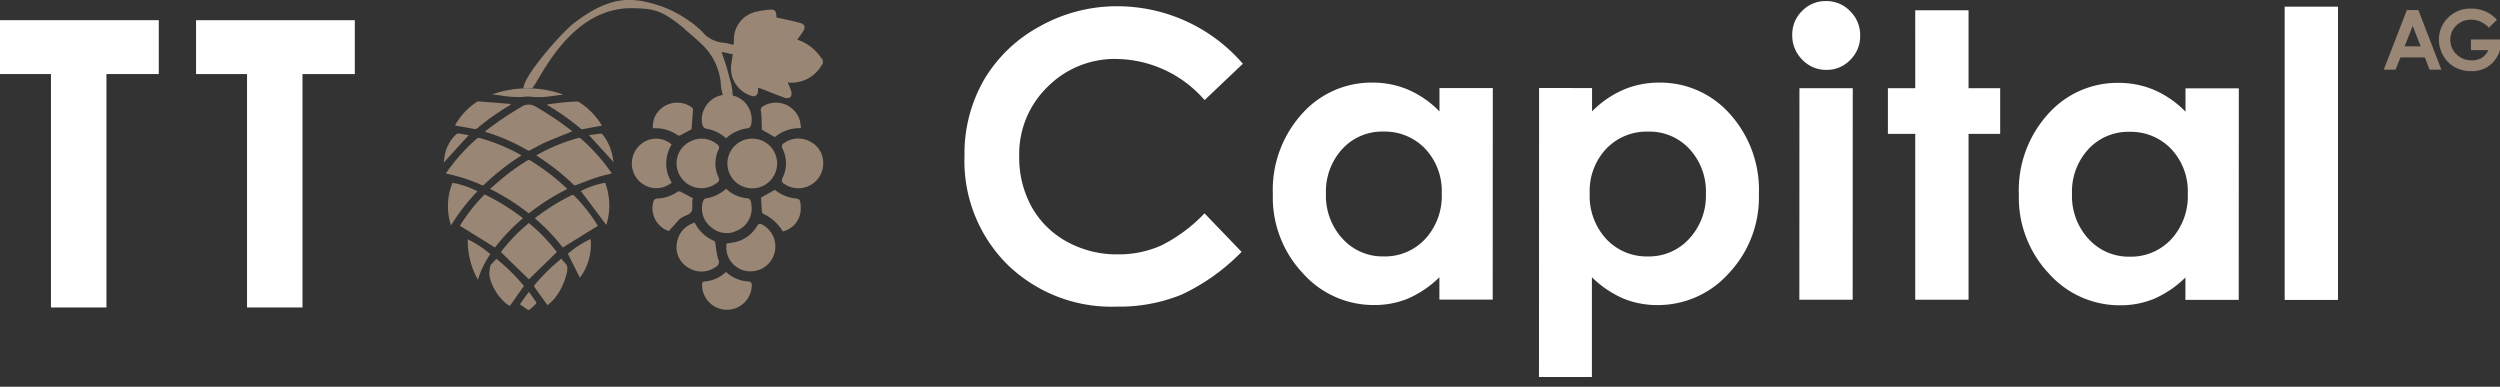
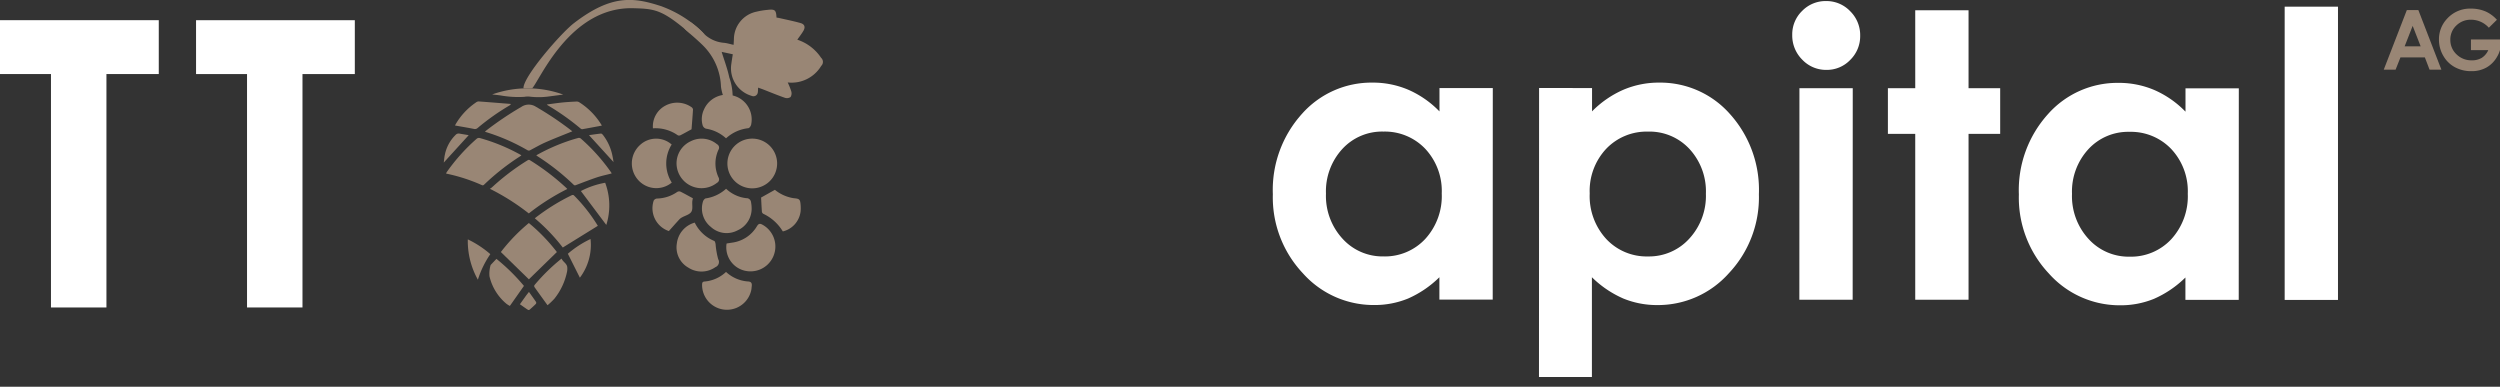
<svg xmlns="http://www.w3.org/2000/svg" width="181" height="28" viewBox="0 0 181 28">
  <rect x="0" y="0" width="181" height="28" fill="#333333" stroke="none" />
  <defs>
    <clipPath id="6p2jfkkfya">
      <path data-name="Rectangle 2" style="fill:none" d="M0 0h181v28H0z" />
    </clipPath>
  </defs>
  <g data-name="Group 5">
    <path data-name="Path 1" d="M0 18.671v3.9h3.69v16.9h4.016v-16.9h3.789v-3.9z" transform="translate(0 -17.21)" style="fill:#fff" />
    <path data-name="Path 2" d="M181.371 18.671h11.495v3.9h-3.789v16.9h-4.015v-16.9h-3.69z" transform="translate(-167.177 -17.21)" style="fill:#fff" />
  </g>
  <g data-name="Group 2">
    <g data-name="Group 1" style="clip-path:url(#6p2jfkkfya)">
      <path data-name="Path 3" d="M635.757 18.249a2.837 2.837 0 0 1 1.61-.727c.078-.01.179-.157.2-.255a1.783 1.783 0 0 0-1.522-2.147l.183.031a4.323 4.323 0 0 0-.243-1.306c-.128-.619-.358-1.218-.552-1.848l.807.173c-.039.254-.078.478-.107.7a2.075 2.075 0 0 0 1.475 2.313.317.317 0 0 0 .444-.267c.014-.093.012-.188.02-.331.137.049.25.087.361.13.527.205 1.05.423 1.584.609a.467.467 0 0 0 .407-.06.517.517 0 0 0 .048-.412 4.751 4.751 0 0 0-.257-.641 2.511 2.511 0 0 0 2.427-1.2.4.4 0 0 0-.01-.586 3.325 3.325 0 0 0-1.722-1.311c.161-.23.313-.422.436-.632.165-.28.1-.488-.213-.575-.506-.142-1.022-.244-1.535-.362-.064-.015-.13-.022-.194-.033-.027-.546-.111-.619-.663-.555a5.461 5.461 0 0 0-.793.131 2.047 2.047 0 0 0-1.628 2l-.023.4c-.239-.053-.455-.119-.675-.145a2.356 2.356 0 0 1-1.622-.815 5.472 5.472 0 0 0-.7-.6c-.181-.153-.373-.18-.53.015s-.06.353.1.5c.389.342.786.675 1.156 1.036a4.408 4.408 0 0 1 1.358 3.044 3.477 3.477 0 0 0 .136.594 1.8 1.8 0 0 0-1.374 1.068 1.613 1.613 0 0 0-.083 1.148.368.368 0 0 0 .237.224 2.772 2.772 0 0 1 1.445.694" transform="translate(-583.185 -8.241)" style="fill:#998675" />
      <path data-name="Path 4" d="M673.391 128.842a1.8 1.8 0 0 0 0 3.592 1.8 1.8 0 1 0 0-3.592" transform="translate(-619.047 -118.802)" style="fill:#998675" />
      <path data-name="Path 5" d="M625.889 130.534a1.81 1.81 0 0 0 2.927 1.371.283.283 0 0 0 .111-.4 2.364 2.364 0 0 1 0-2 .283.283 0 0 0-.114-.4 1.738 1.738 0 0 0-1.895-.212 1.758 1.758 0 0 0-1.029 1.649" transform="translate(-576.907 -118.667)" style="fill:#998675" />
-       <path data-name="Path 6" d="M726.352 130.457a1.718 1.718 0 0 0-.985-1.563 1.753 1.753 0 0 0-1.832.116.287.287 0 0 0-.122.44 2.358 2.358 0 0 1 0 2.079.306.306 0 0 0 .143.463 1.8 1.8 0 0 0 2.793-1.534" transform="translate(-666.748 -118.661)" style="fill:#998675" />
      <path data-name="Path 7" d="M651.181 175.345a2.8 2.8 0 0 1-1.474.7c-.078.011-.177.135-.2.224a1.7 1.7 0 0 0 .564 1.837 1.683 1.683 0 0 0 1.935.254 1.718 1.718 0 0 0 1.021-1.661 2.321 2.321 0 0 0-.041-.37.324.324 0 0 0-.345-.3 2.543 2.543 0 0 1-1.459-.68" transform="translate(-598.61 -161.681)" style="fill:#998675" />
      <path data-name="Path 8" d="M671.7 209.414a1.737 1.737 0 0 0 1.3 1.951 1.8 1.8 0 0 0 1.307-3.321c-.183-.1-.278-.1-.405.1a2.453 2.453 0 0 1-1.807 1.195l-.369.057c-.008 0-.016.009-.023.014" transform="translate(-619.097 -191.771)" style="fill:#998675" />
      <path data-name="Path 9" d="M587.385 132.042a2.585 2.585 0 0 1-.007-2.757 1.708 1.708 0 0 0-2.275.019 1.8 1.8 0 0 0-.118 2.588 1.761 1.761 0 0 0 2.4.149" transform="translate(-538.748 -118.822)" style="fill:#998675" />
      <path data-name="Path 10" d="M627.243 206.848a1.78 1.78 0 0 0-1.292 1.506 1.688 1.688 0 0 0 .839 1.756 1.748 1.748 0 0 0 1.954-.041.4.4 0 0 0 .2-.577 5.917 5.917 0 0 1-.189-1.088c-.014-.083-.042-.208-.1-.232a2.724 2.724 0 0 1-1.408-1.325" transform="translate(-576.947 -190.729)" style="fill:#998675" />
      <path data-name="Path 11" d="M651.2 252.63a2.571 2.571 0 0 1-1.554.695c-.187.013-.176.136-.18.262a1.8 1.8 0 0 0 3.566.331c.014-.085.019-.171.029-.256.028-.233-.047-.339-.312-.344a2.6 2.6 0 0 1-1.55-.688" transform="translate(-598.635 -232.943)" style="fill:#998675" />
      <path data-name="Path 12" d="m705.14 176.35-1 .56c.017.328.032.677.058 1.026a.219.219 0 0 0 .094.147 3.287 3.287 0 0 1 1.421 1.281 1.7 1.7 0 0 0 1.29-1.468 2.73 2.73 0 0 0 0-.43c-.031-.427-.077-.471-.5-.508a2.816 2.816 0 0 1-1.366-.609" transform="translate(-649.037 -162.608)" style="fill:#998675" />
      <path data-name="Path 13" d="M606.36 178.288c-.315-.17-.613-.34-.92-.49a.277.277 0 0 0-.227.038 2.656 2.656 0 0 1-1.456.47.311.311 0 0 0-.233.145 1.742 1.742 0 0 0 1.095 2.21c.263-.294.513-.578.769-.857a.743.743 0 0 1 .186-.134c.23-.13.543-.2.67-.4s.052-.5.072-.755a1.9 1.9 0 0 1 .043-.229" transform="translate(-556.194 -163.932)" style="fill:#998675" />
-       <path data-name="Path 14" d="m703.9 97.288.942.537a2.762 2.762 0 0 1 1.888-.646 4.078 4.078 0 0 0-.076-.546A1.8 1.8 0 0 0 704 95.585a.3.3 0 0 0-.166.364c.058.429.051.867.071 1.339" transform="translate(-648.743 -87.898)" style="fill:#998675" />
      <path data-name="Path 15" d="M603.983 97.273a2.788 2.788 0 0 1 1.8.509.242.242 0 0 0 .2-.014c.28-.142.553-.3.79-.425.037-.48.077-.958.106-1.437a.247.247 0 0 0-.1-.158 1.81 1.81 0 0 0-1.879-.128 1.7 1.7 0 0 0-.923 1.654" transform="translate(-556.705 -87.983)" style="fill:#998675" />
      <path data-name="Path 16" d="M455.033 99.181c-.649.264-1.3.515-1.934.794-.376.165-.734.372-1.1.566a.2.2 0 0 1-.222 0 14.432 14.432 0 0 0-3-1.308.515.515 0 0 1-.066-.032c.044-.037.08-.07.119-.1a23.739 23.739 0 0 1 2.531-1.7.949.949 0 0 1 1.037 0 23.021 23.021 0 0 1 2.615 1.76c.012.009.019.023.014.016" transform="translate(-413.599 -89.673)" style="fill:#998675" />
      <path data-name="Path 17" d="M456.031 152.426a16.3 16.3 0 0 0-2.821-1.786 1.317 1.317 0 0 0 .144-.1 16.806 16.806 0 0 1 2.557-1.945c.065-.04.116-.078.2-.024a16.856 16.856 0 0 1 2.65 2.023c.014.013.025.03.051.061a16.208 16.208 0 0 0-2.785 1.769" transform="translate(-417.742 -136.971)" style="fill:#998675" />
      <path data-name="Path 18" d="M412.609 130.685c.028-.045.052-.088.08-.128a13.571 13.571 0 0 1 2.146-2.381.253.253 0 0 1 .2-.053 13.432 13.432 0 0 1 2.982 1.225.558.558 0 0 1 .048.035c-.039.029-.071.056-.107.079a17 17 0 0 0-2.571 2.023c-.052.05-.091.093-.18.053a12.465 12.465 0 0 0-2.547-.827.247.247 0 0 1-.049-.026" transform="translate(-380.318 -118.135)" style="fill:#998675" />
      <path data-name="Path 19" d="M496.147 129.347a13.921 13.921 0 0 1 2.279-1.023c.25-.086.5-.162.758-.232a.22.22 0 0 1 .176.035 13.609 13.609 0 0 1 2.2 2.453c.016.024.029.05.046.079-.363.1-.722.17-1.067.285-.506.168-1 .365-1.5.552-.068.025-.118.051-.188-.016a16.915 16.915 0 0 0-2.656-2.088.563.563 0 0 1-.049-.044" transform="translate(-457.318 -118.104)" style="fill:#998675" />
-       <path data-name="Path 20" d="M427.269 180.7a15.328 15.328 0 0 1 2.776 1.722 13.629 13.629 0 0 0-2.025 2.12l-2.539-1.573a12.254 12.254 0 0 1 1.789-2.269" transform="translate(-392.182 -166.622)" style="fill:#998675" />
      <path data-name="Path 21" d="M494.7 182.846a15.061 15.061 0 0 1 2.692-1.678.153.153 0 0 1 .139.016 11.892 11.892 0 0 1 1.735 2.208c0 .008 0 .019 0 0l-2.538 1.571a13.707 13.707 0 0 0-2.028-2.118" transform="translate(-455.982 -167.042)" style="fill:#998675" />
      <path data-name="Path 22" d="M463.349 209.314a12.976 12.976 0 0 1 2.027-2.1 12.855 12.855 0 0 1 2.029 2.1l-2.028 1.976-2.028-1.976" transform="translate(-427.087 -191.067)" style="fill:#998675" />
      <path data-name="Path 23" d="M454.075 243.9a1.871 1.871 0 0 1-.241-.151 3.668 3.668 0 0 1-1.234-1.992 2.207 2.207 0 0 1 .075-.794.132.132 0 0 1 .04-.062l.388-.409a14.1 14.1 0 0 1 1.991 1.958l-1.019 1.449" transform="translate(-417.161 -221.75)" style="fill:#998675" />
      <path data-name="Path 24" d="M495.187 243.622c-.338-.469-.646-.891-.947-1.318a.147.147 0 0 1 0-.138 13.9 13.9 0 0 1 1.963-1.922c.1.251.411.359.416.665a1.135 1.135 0 0 1-.013.254 4.594 4.594 0 0 1-.918 1.982 5.206 5.206 0 0 1-.5.477" transform="translate(-455.546 -221.523)" style="fill:#998675" />
      <path data-name="Path 25" d="M420.959 95.984c.014-.029.03-.065.049-.1a4.865 4.865 0 0 1 1.476-1.575.321.321 0 0 1 .178-.069c.774.056 1.548.12 2.322.181v.053c-.03.021-.058.045-.09.064a16.745 16.745 0 0 0-2.3 1.627.286.286 0 0 1-.274.064c-.452-.09-.906-.165-1.368-.247" transform="translate(-388.015 -86.897)" style="fill:#998675" />
      <path data-name="Path 26" d="M505.989 94.5c.36-.047.706-.1 1.053-.137s.72-.057 1.081-.076a.359.359 0 0 1 .2.049 5.073 5.073 0 0 1 1.618 1.649.293.293 0 0 1 .02.046c-.468.087-.932.175-1.4.258a.17.17 0 0 1-.123-.035 17.7 17.7 0 0 0-2.412-1.706c-.012-.007-.019-.022-.042-.048" transform="translate(-466.39 -86.936)" style="fill:#998675" />
-       <path data-name="Path 27" d="M414.589 172.927a4.442 4.442 0 0 1 .107-3.078 6.127 6.127 0 0 1 1.806.616 14.1 14.1 0 0 0-1.912 2.462" transform="translate(-381.934 -156.613)" style="fill:#998675" />
      <path data-name="Path 28" d="M539.1 169.853a4.684 4.684 0 0 1 .08 3.05l-1.839-2.454a6.05 6.05 0 0 1 1.759-.6" transform="translate(-495.284 -156.617)" style="fill:#998675" />
      <path data-name="Path 29" d="M527 222.072a3.936 3.936 0 0 1-.772 2.8l-.87-1.733a7.173 7.173 0 0 1 1.642-1.067" transform="translate(-484.245 -204.767)" style="fill:#998675" />
      <path data-name="Path 30" d="M434.232 223.476a6.914 6.914 0 0 0-.9 1.851 5.726 5.726 0 0 1-.73-2.92 7.138 7.138 0 0 1 1.63 1.069" transform="translate(-398.733 -205.076)" style="fill:#998675" />
      <path data-name="Path 31" d="M455.393 82.506a7.639 7.639 0 0 1 5.139.012l-1.013.134a5.4 5.4 0 0 1-1.46.01 1.54 1.54 0 0 0-.349.022 7.276 7.276 0 0 1-1.7-.1c-.2-.029-.41-.05-.615-.074" transform="translate(-419.754 -75.672)" style="fill:#998675" />
      <path data-name="Path 32" d="m412.316 124.211-1.805 1.982c.027-.193.041-.387.082-.575a2.77 2.77 0 0 1 .771-1.424.3.3 0 0 1 .286-.1c.224.041.449.077.666.113" transform="translate(-378.384 -114.422)" style="fill:#998675" />
      <path data-name="Path 33" d="m546.668 126.146-1.784-1.957c.284-.04.577-.085.872-.116.043 0 .1.055.139.1a3.608 3.608 0 0 1 .7 1.581c.029.133.047.269.068.394" transform="translate(-502.241 -114.404)" style="fill:#998675" />
      <path data-name="Path 34" d="m480.969 272.1.414-.583c.071-.1.148-.191.241-.312.18.252.351.486.514.727a.142.142 0 0 1-.008.136c-.152.152-.312.3-.476.437a.122.122 0 0 1-.111-.008c-.188-.125-.372-.256-.575-.4" transform="translate(-443.328 -250.071)" style="fill:#998675" />
      <path data-name="Path 35" d="M494.312.481a8.231 8.231 0 0 1 3.109 2.057s-.995-.691-1.109-.122C494.312.708 493.8.634 492.2.595c-4.572-.114-6.743 5.178-7.314 5.8h-.629c-.057-.8 2.689-3.979 3.657-4.723 2.743-2.105 4.343-1.878 6.4-1.195" transform="translate(-446.356)" style="fill:#998675" />
      <g data-name="Group 6">
-         <path data-name="Path 36" d="M912.459 9.971 909.69 12.6a8.589 8.589 0 0 0-6.356-2.976 6.847 6.847 0 0 0-5.023 2.027 6.778 6.778 0 0 0-2.043 5 7.371 7.371 0 0 0 .9 3.679 6.466 6.466 0 0 0 2.556 2.523 7.449 7.449 0 0 0 3.673.917 7.594 7.594 0 0 0 3.15-.64 11.286 11.286 0 0 0 3.137-2.331l2.683 2.79a14.735 14.735 0 0 1-4.356 3.1 11.935 11.935 0 0 1-4.68.864 10.8 10.8 0 0 1-7.938-3.065 10.576 10.576 0 0 1-3.086-7.85 10.705 10.705 0 0 1 1.409-5.5 10.44 10.44 0 0 1 4.031-3.87 11.4 11.4 0 0 1 5.653-1.461 12.01 12.01 0 0 1 9.061 4.164" transform="translate(-822.477 -5.354)" style="fill:#fff" />
        <path data-name="Path 37" d="M1189.614 77.109h3.86l-.006 15.317h-3.86v-1.619a7.571 7.571 0 0 1-2.267 1.541 6.368 6.368 0 0 1-2.464.471 6.859 6.859 0 0 1-5.154-2.3 8.01 8.01 0 0 1-2.173-5.724 8.208 8.208 0 0 1 2.106-5.814 6.717 6.717 0 0 1 5.113-2.265 6.521 6.521 0 0 1 2.6.522 7.1 7.1 0 0 1 2.245 1.564zm-4.059 3.152a3.908 3.908 0 0 0-2.974 1.259 4.53 4.53 0 0 0-1.185 3.231 4.576 4.576 0 0 0 1.2 3.267 3.911 3.911 0 0 0 2.966 1.282 3.984 3.984 0 0 0 3.016-1.259 4.594 4.594 0 0 0 1.2-3.3 4.464 4.464 0 0 0-1.2-3.239 4.035 4.035 0 0 0-3.029-1.24" transform="translate(-1085.396 -70.735)" style="fill:#fff" />
        <path data-name="Path 38" d="M1427.62 77.2v1.689a7.261 7.261 0 0 1 2.263-1.562 6.539 6.539 0 0 1 2.6-.52 6.728 6.728 0 0 1 5.117 2.269 8.2 8.2 0 0 1 2.1 5.815 8.007 8.007 0 0 1-2.179 5.722 6.871 6.871 0 0 1-5.161 2.3 6.436 6.436 0 0 1-2.474-.473 7.541 7.541 0 0 1-2.276-1.542v7.222h-3.832l.008-20.921zm4.057 3.155a4.039 4.039 0 0 0-3.026 1.238 4.454 4.454 0 0 0-1.2 3.238 4.584 4.584 0 0 0 1.2 3.3 4 4 0 0 0 3.025 1.261 3.931 3.931 0 0 0 2.977-1.28 4.569 4.569 0 0 0 1.21-3.266 4.522 4.522 0 0 0-1.187-3.231 3.944 3.944 0 0 0-3-1.261" transform="translate(-1312.356 -70.826)" style="fill:#fff" />
        <path data-name="Path 39" d="M1660.5.988a2.366 2.366 0 0 1 1.741.733 2.425 2.425 0 0 1 .725 1.774 2.4 2.4 0 0 1-.719 1.752 2.337 2.337 0 0 1-1.72.724 2.371 2.371 0 0 1-1.755-.74 2.465 2.465 0 0 1-.725-1.8 2.358 2.358 0 0 1 .719-1.731 2.366 2.366 0 0 1 1.734-.712m-1.932 6.307h3.86l-.006 15.317h-3.86z" transform="translate(-1528.289 -.911)" style="fill:#fff" />
        <path data-name="Path 40" d="M1748.477 9.507h3.86v5.645h2.29v3.308h-2.29v12.009h-3.86V18.46h-1.979v-3.308h1.98z" transform="translate(-1609.814 -8.766)" style="fill:#fff" />
        <path data-name="Path 41" d="M1879.763 77.359h3.86l-.006 15.317h-3.86v-1.619a7.569 7.569 0 0 1-2.267 1.541 6.369 6.369 0 0 1-2.464.471 6.859 6.859 0 0 1-5.154-2.3 8.011 8.011 0 0 1-2.173-5.724 8.208 8.208 0 0 1 2.106-5.814 6.717 6.717 0 0 1 5.113-2.265 6.521 6.521 0 0 1 2.6.522 7.094 7.094 0 0 1 2.245 1.564zm-4.059 3.152a3.908 3.908 0 0 0-2.974 1.259 4.529 4.529 0 0 0-1.184 3.23 4.577 4.577 0 0 0 1.2 3.267 3.911 3.911 0 0 0 2.966 1.282 3.984 3.984 0 0 0 3.016-1.259 4.6 4.6 0 0 0 1.2-3.3 4.464 4.464 0 0 0-1.2-3.239 4.036 4.036 0 0 0-3.029-1.24" transform="translate(-1721.533 -70.966)" style="fill:#fff" />
        <path data-name="Rectangle 1" transform="translate(165.41 .484)" style="fill:#fff" d="M0 0h3.86v21.23H0z" />
      </g>
      <path data-name="Path 42" d="M2206.93 9.378h.836l1.666 4.312h-.857l-.339-.888h-1.767l-.352.888h-.857zm.423 1.143-.581 1.48h1.159z" transform="translate(-2032.676 -8.647)" style="fill:#998675" />
      <path data-name="Path 43" d="m2260.511 8.8-.581.572a1.72 1.72 0 0 0-1.285-.58 1.472 1.472 0 0 0-1.072.422 1.381 1.381 0 0 0-.431 1.026 1.417 1.417 0 0 0 .448 1.058 1.527 1.527 0 0 0 1.105.434 1.362 1.362 0 0 0 .721-.179 1.259 1.259 0 0 0 .473-.56h-1.254v-.773h2.179l.006.182a2.1 2.1 0 0 1-.294 1.073 2.055 2.055 0 0 1-.763.774 2.181 2.181 0 0 1-1.1.267 2.447 2.447 0 0 1-1.2-.292 2.135 2.135 0 0 1-.836-.831 2.31 2.31 0 0 1-.308-1.164 2.157 2.157 0 0 1 .568-1.489 2.244 2.244 0 0 1 1.755-.753 2.684 2.684 0 0 1 1.057.208 2.428 2.428 0 0 1 .813.6" transform="translate(-2079.738 -7.364)" style="fill:#998675" />
    </g>
  </g>
</svg>